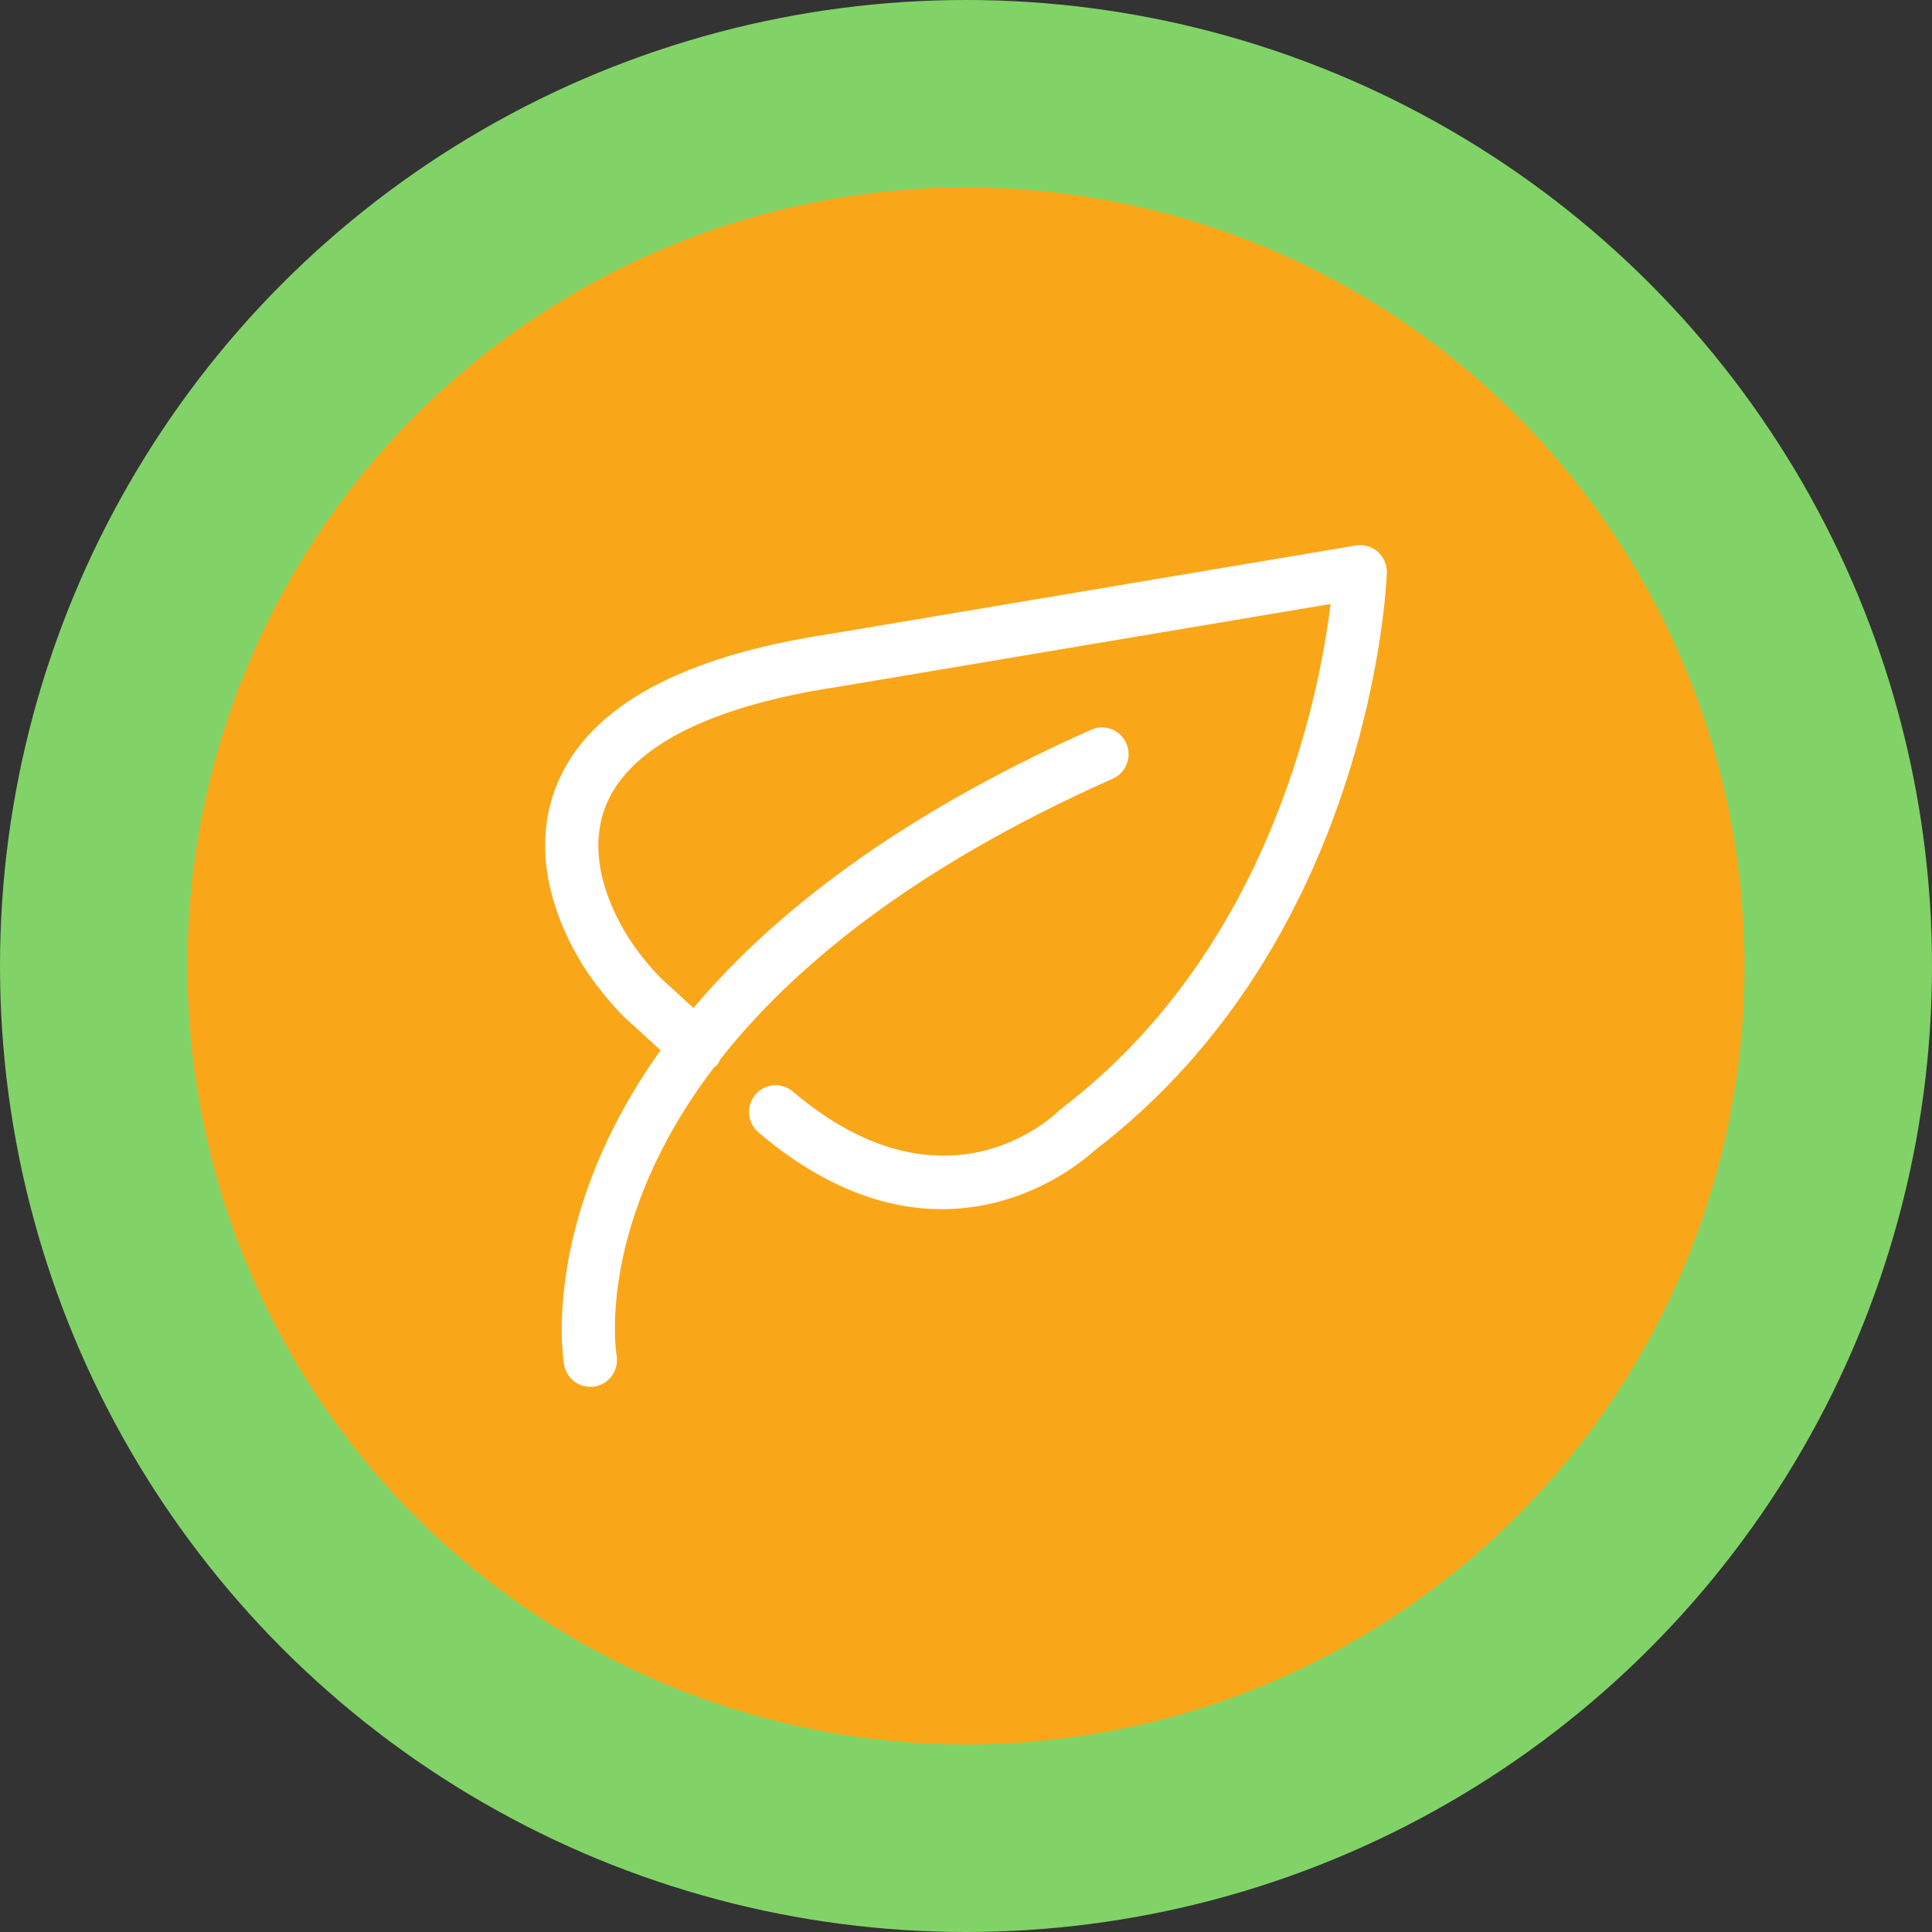
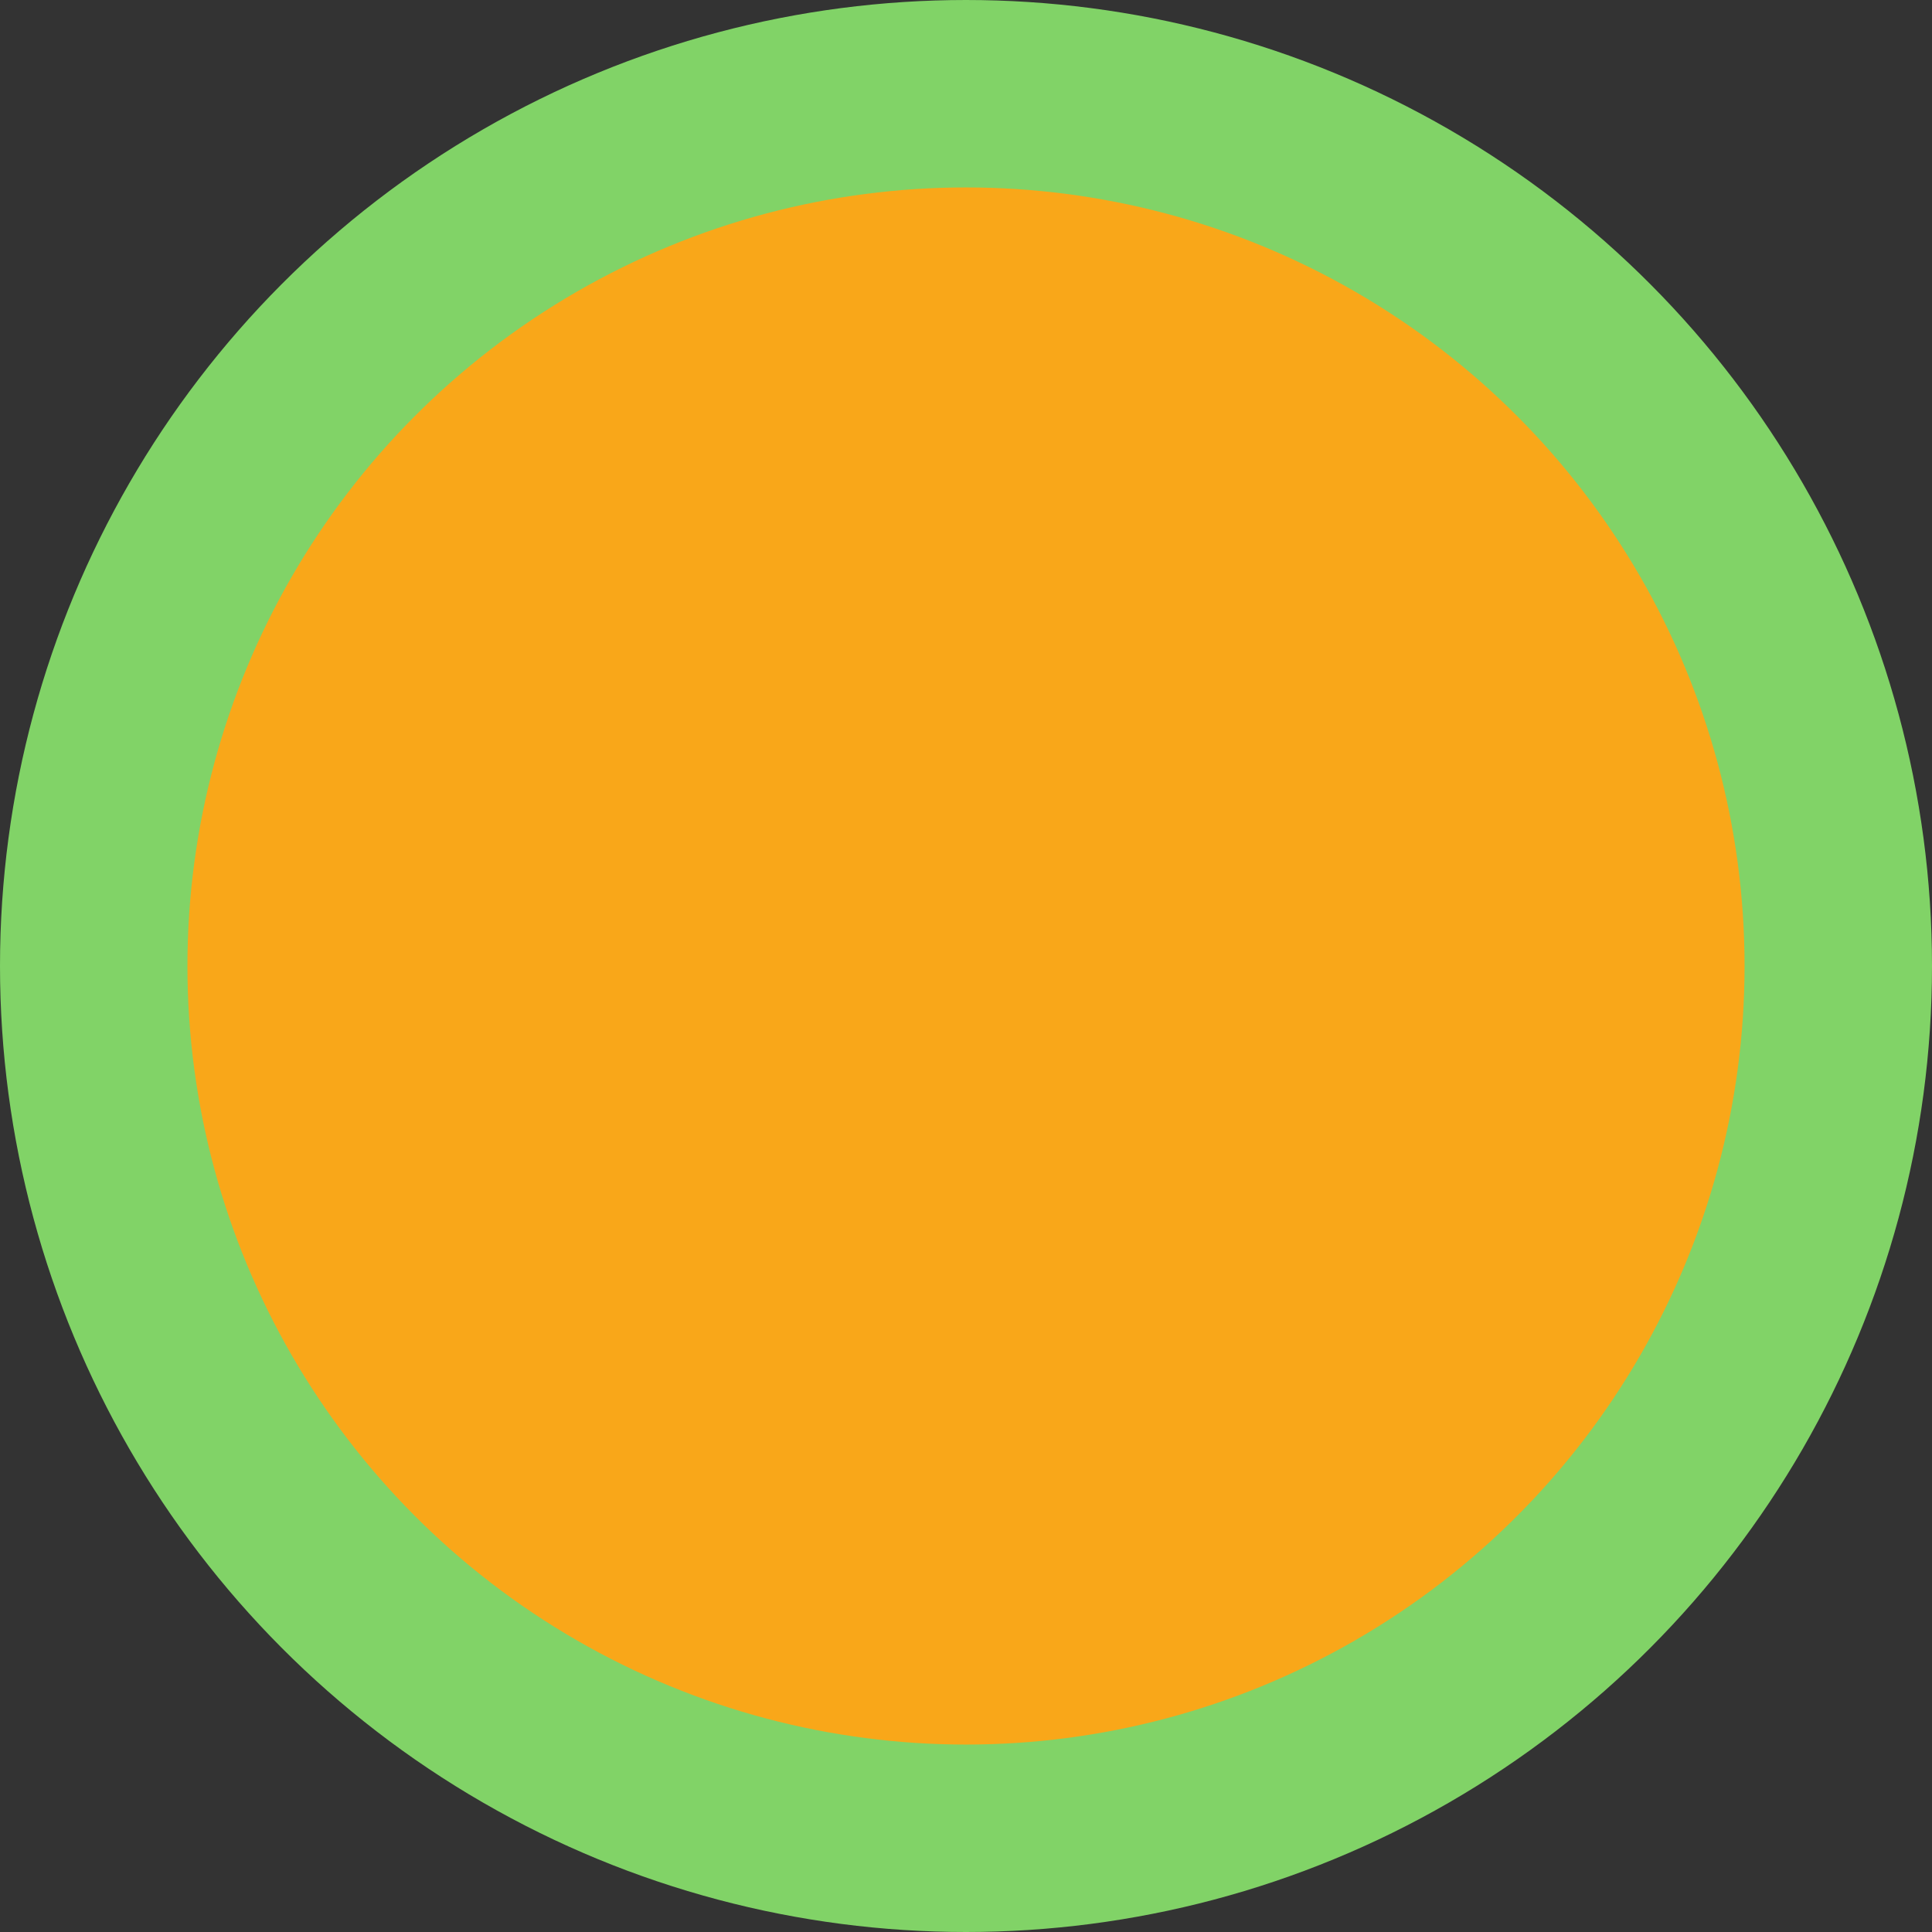
<svg xmlns="http://www.w3.org/2000/svg" width="134" height="134" viewBox="0 0 134 134" fill="none">
  <rect x="0" y="0" width="134" height="134" fill="#333333" stroke="none" />
  <circle cx="67" cy="67" r="60.5" fill="#F9A719" stroke="#81D367" stroke-width="13" />
-   <path d="M94.038 37.834L57.581 43.967C47.284 45.515 40.922 48.988 38.679 54.289C36.165 60.231 39.79 66.097 40.961 67.751C42.168 69.461 43.296 70.539 43.37 70.609L45.818 72.846C37.589 84.359 39.016 94.001 39.124 94.649C39.278 95.553 40.059 96.189 40.943 96.189C41.042 96.189 41.145 96.18 41.248 96.163C42.251 95.996 42.93 95.043 42.768 94.034C42.674 93.449 41.456 84.638 49.521 74.031C49.582 73.98 49.654 73.954 49.709 73.894C49.826 73.765 49.892 73.611 49.965 73.462C54.961 67.12 63.292 60.186 77.179 54.007C78.111 53.592 78.532 52.497 78.118 51.559C77.705 50.623 76.616 50.193 75.682 50.614C62.113 56.651 53.528 63.471 48.098 69.913L45.883 67.888C45.873 67.881 44.956 66.996 43.972 65.6C43.08 64.341 40.312 59.909 42.076 55.742C43.761 51.766 49.31 48.962 58.159 47.631L92.286 41.891C91.524 48.163 88.133 65.85 73.592 76.911C73.527 76.959 73.459 77.019 73.403 77.076C73.089 77.388 65.533 84.658 54.99 75.708C54.211 75.043 53.043 75.146 52.387 75.927C51.73 76.71 51.827 77.881 52.606 78.542C57.35 82.573 61.697 83.865 65.323 83.865C71.175 83.865 75.151 80.492 75.892 79.814C95.034 65.199 96.15 40.769 96.188 39.734C96.209 39.176 95.979 38.639 95.562 38.271C95.145 37.902 94.584 37.747 94.038 37.834Z" fill="white" />
</svg>